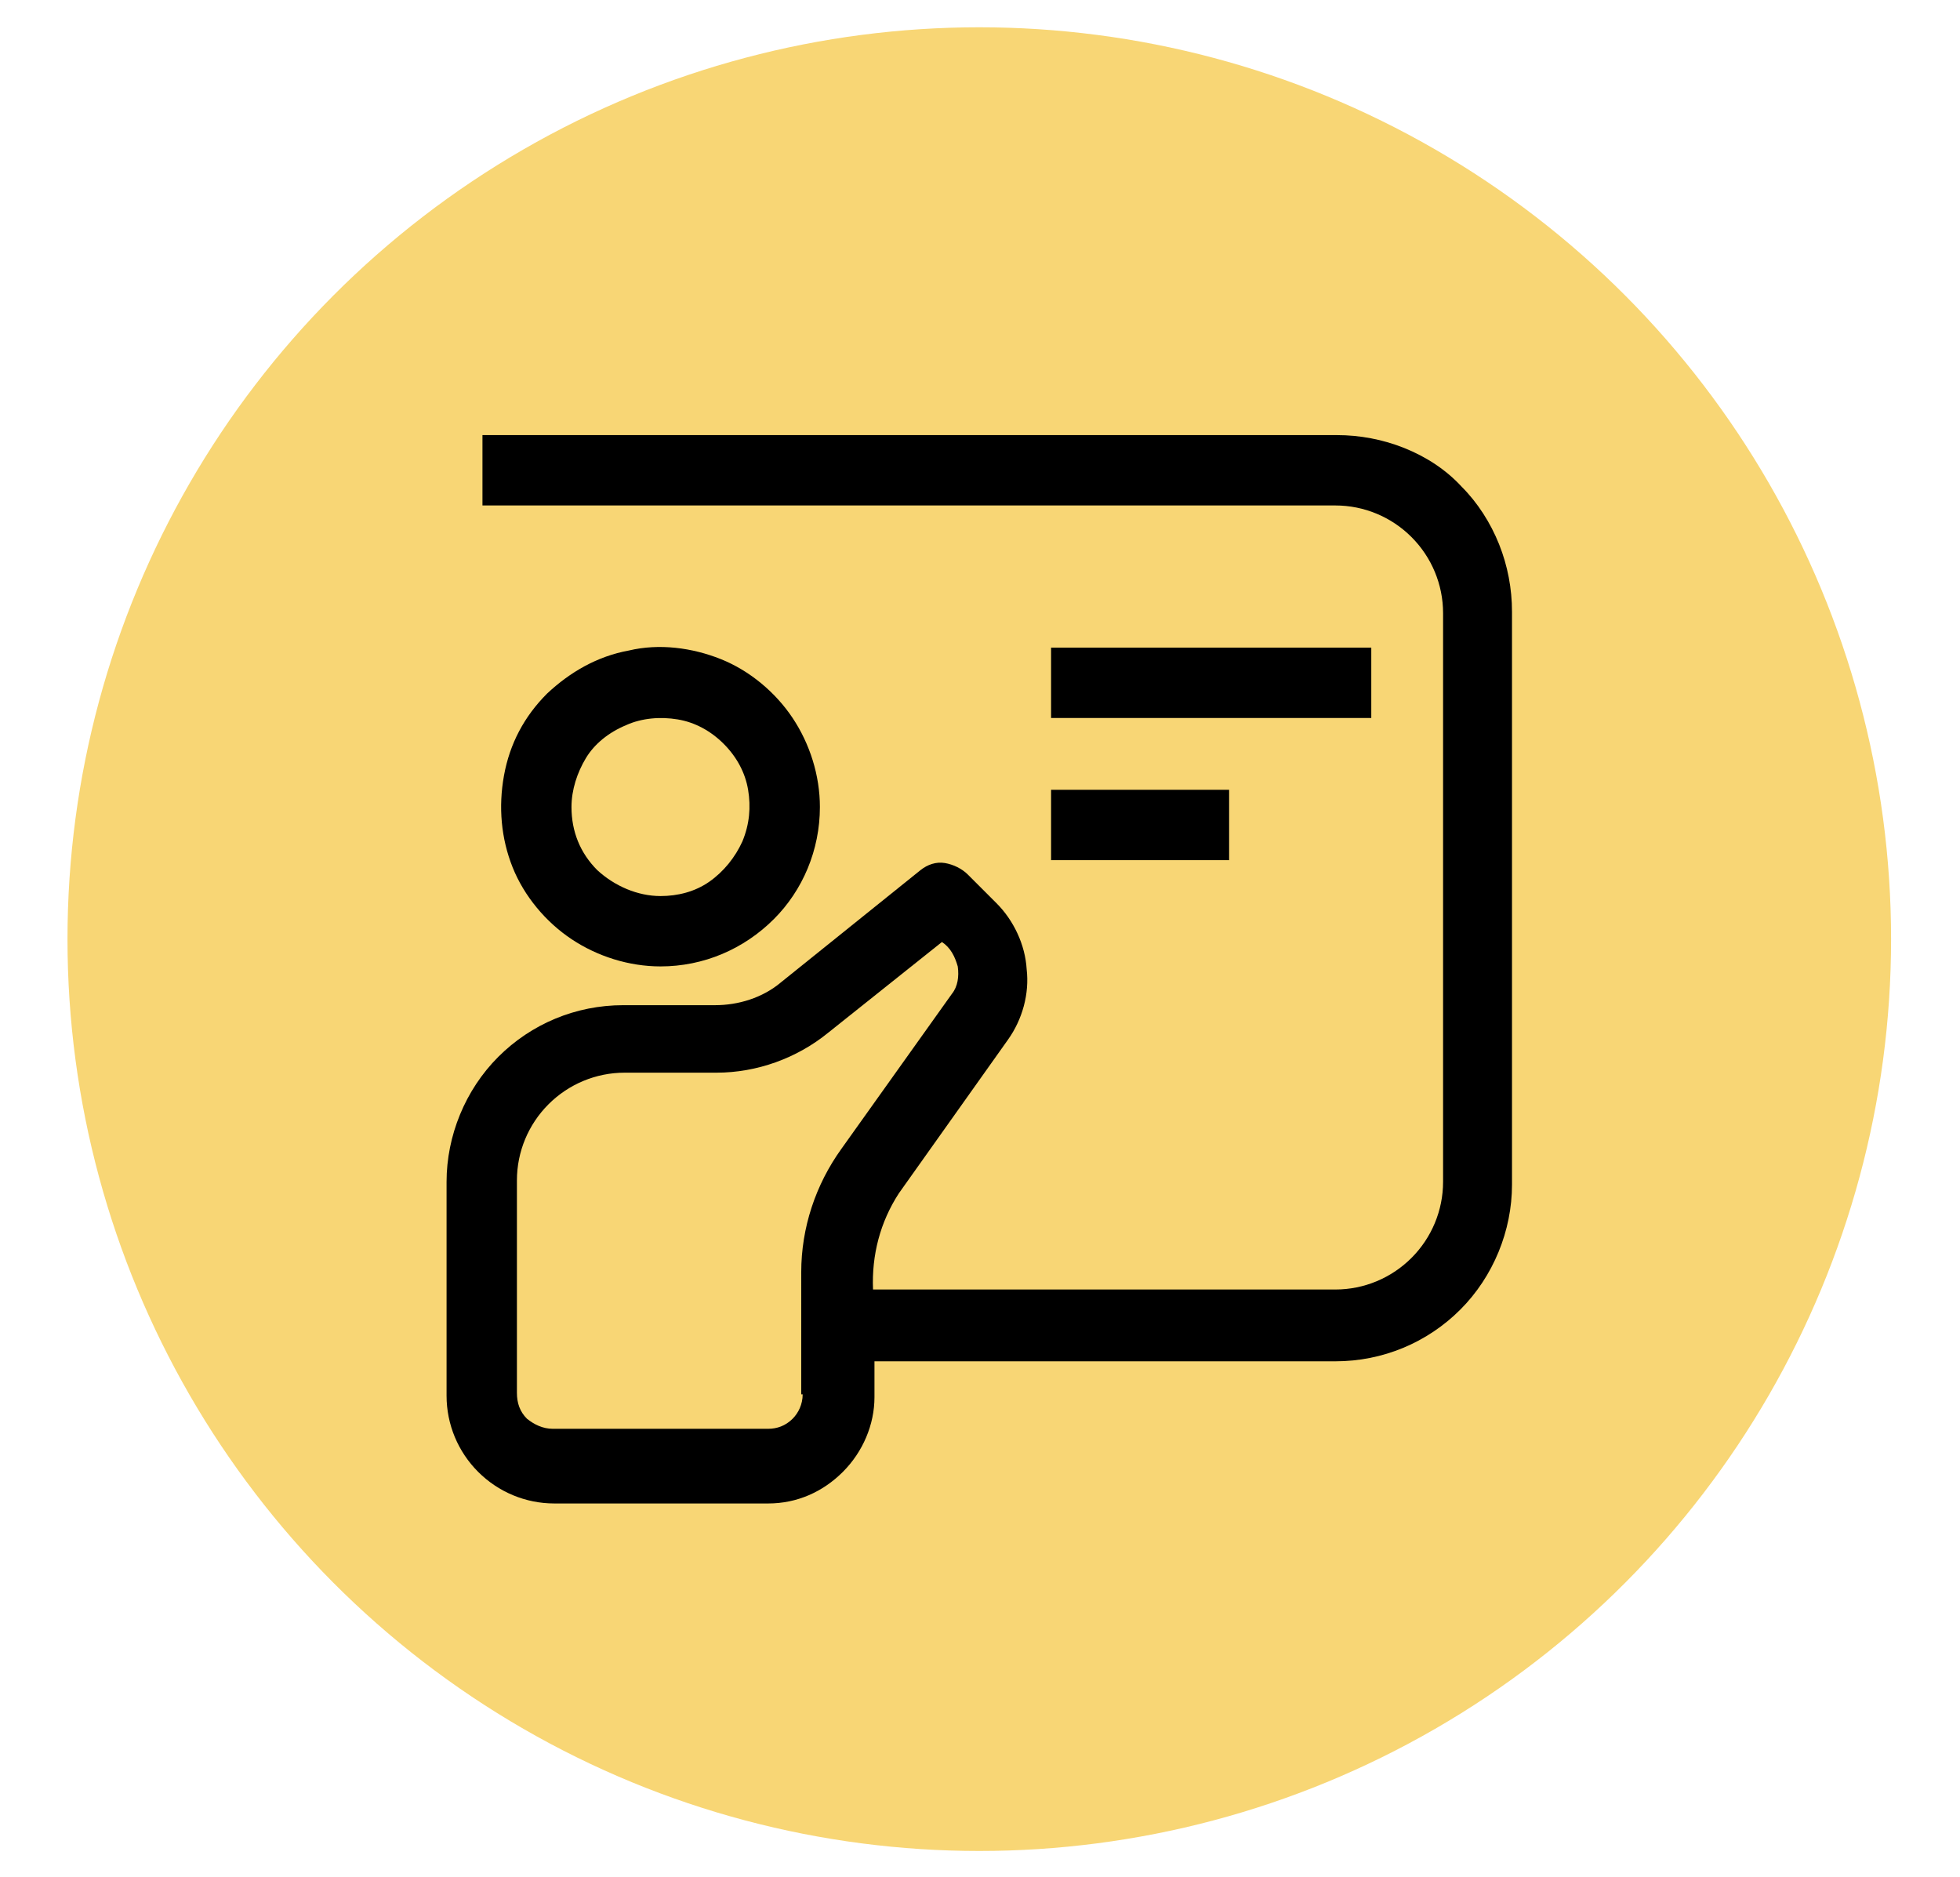
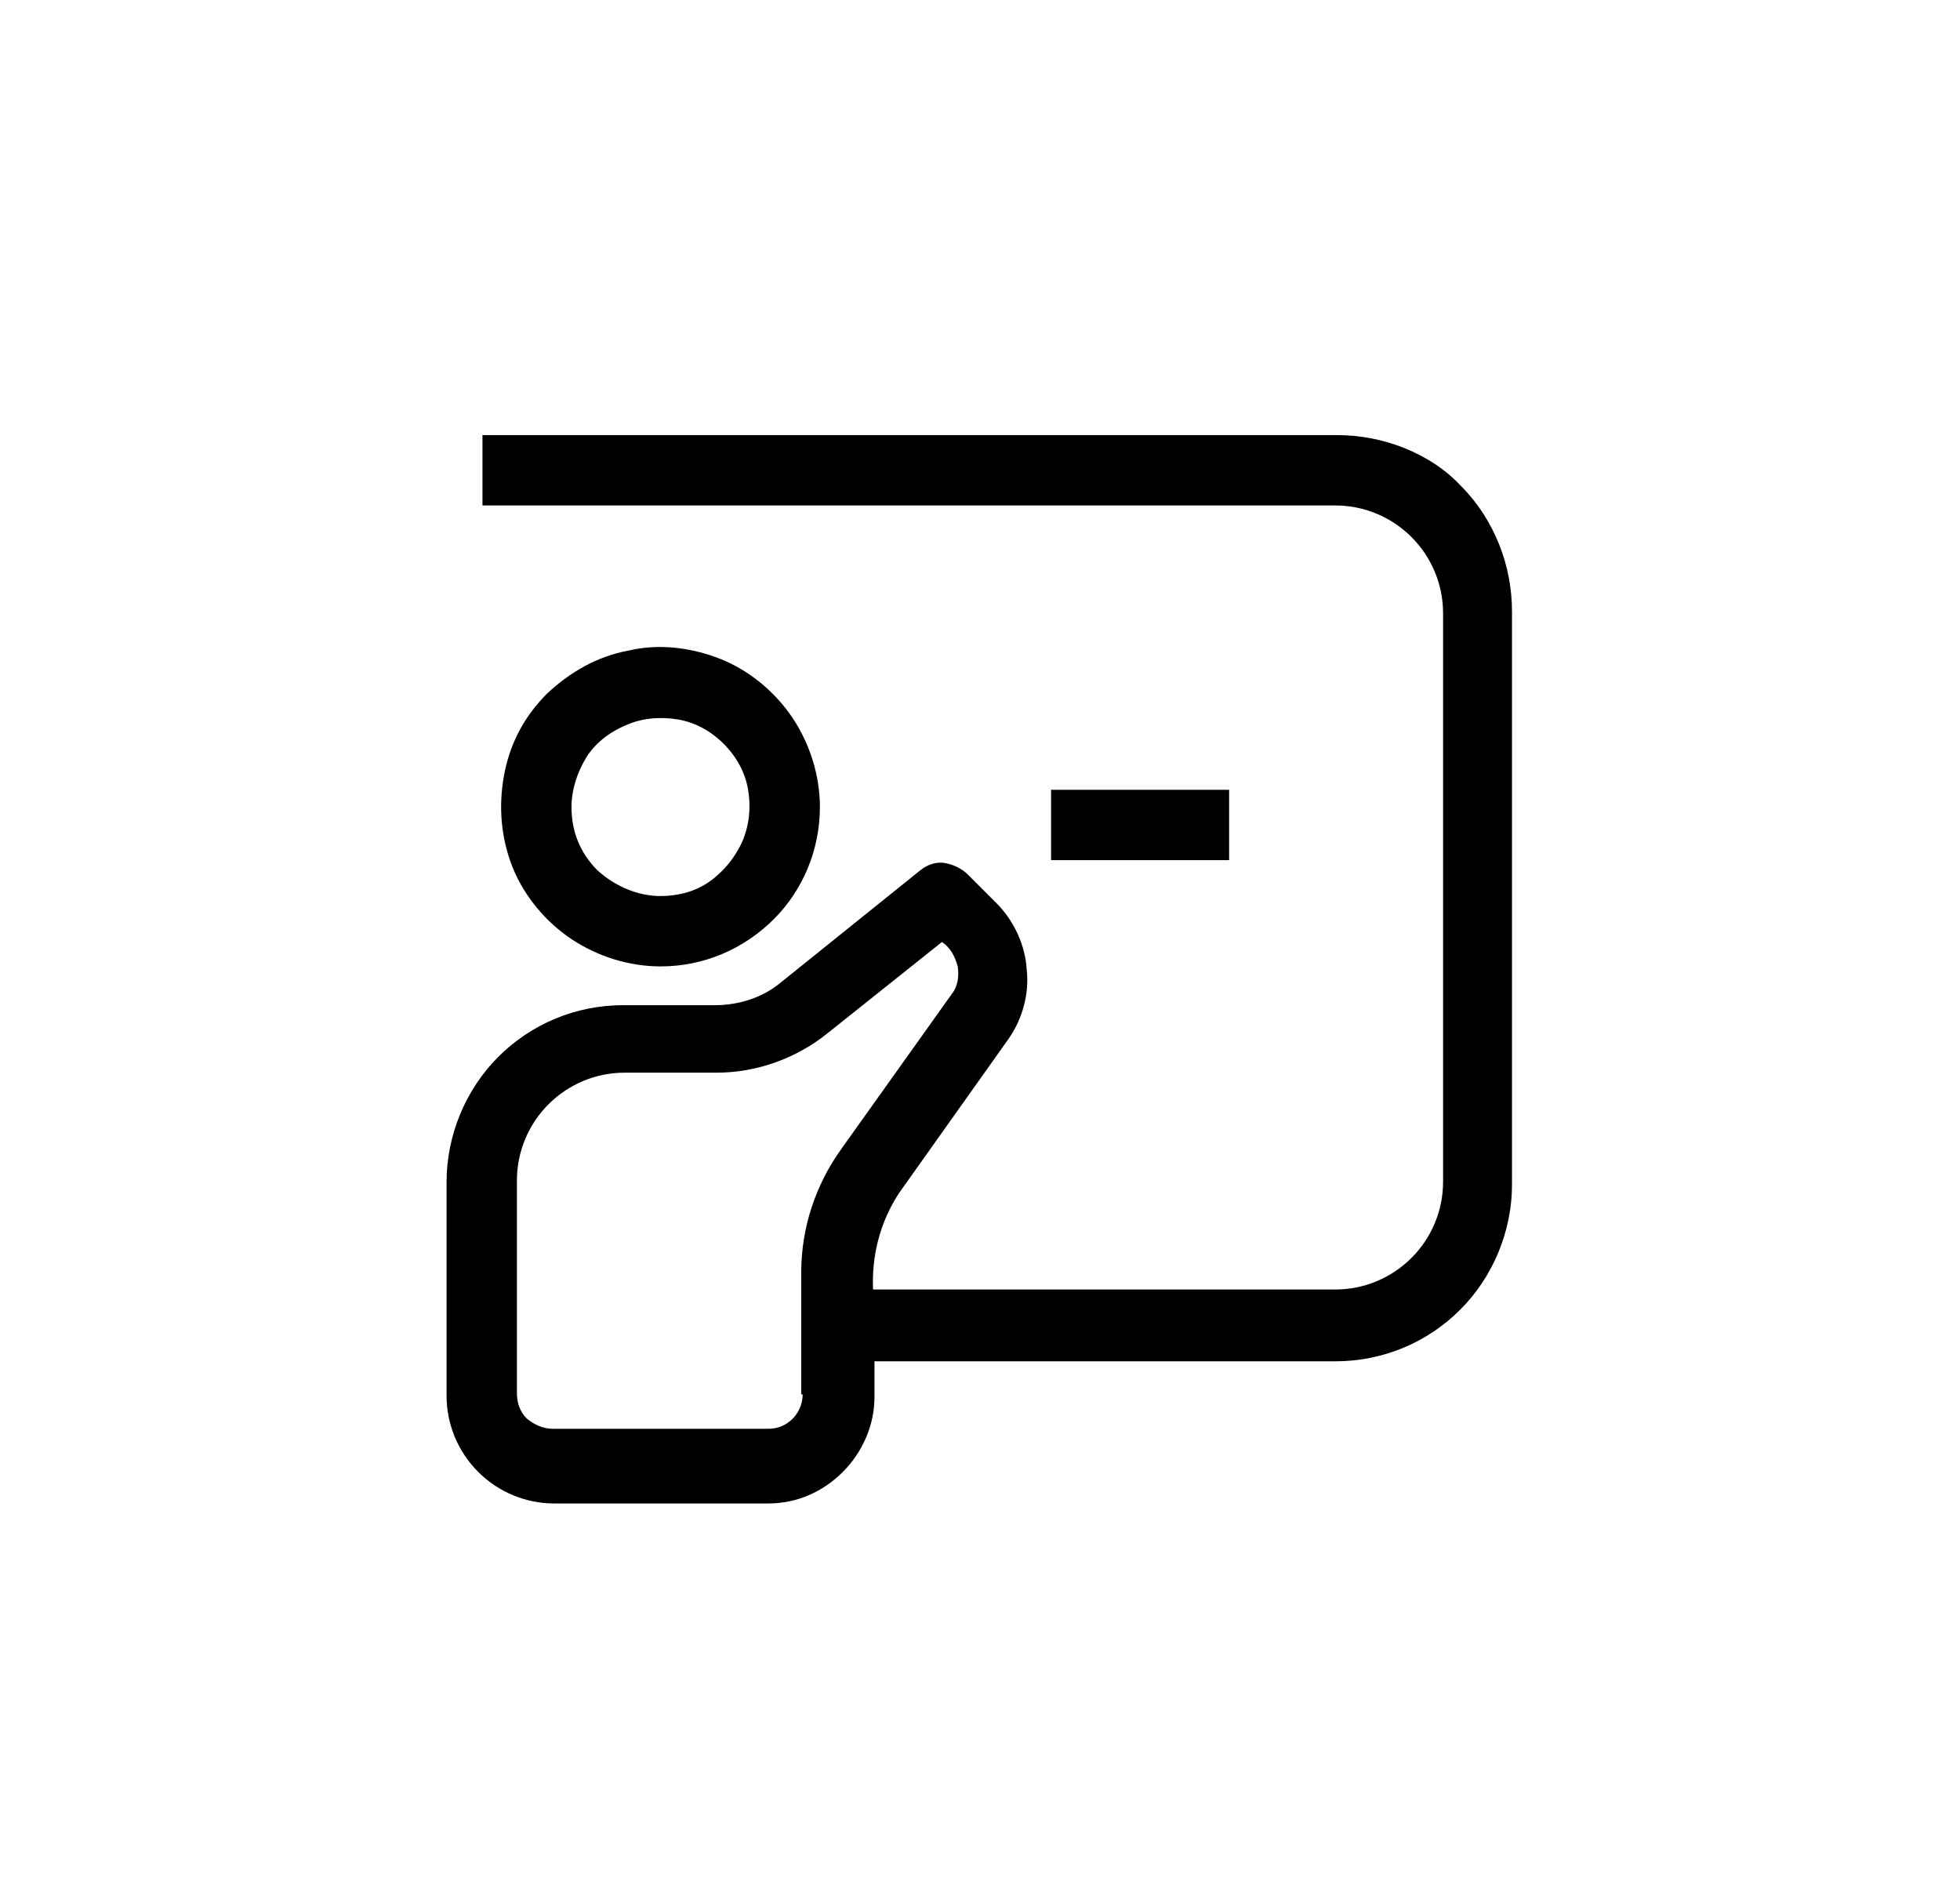
<svg xmlns="http://www.w3.org/2000/svg" version="1.1" id="Layer_1" x="0px" y="0px" viewBox="0 0 136.5 130.7" style="enable-background:new 0 0 136.5 130.7;" xml:space="preserve">
  <style type="text/css">
	.st0{fill:#F8D675;}
</style>
  <g>
-     <circle class="st0" cx="68.2" cy="65.4" r="63.5" />
    <g>
      <path d="M57.1,56.2c0-2.2-0.7-4.4-1.9-6.2c-1.2-1.8-3-3.3-5-4.1c-2-0.8-4.3-1.1-6.4-0.6c-2.2,0.4-4.1,1.5-5.7,3    c-1.6,1.6-2.6,3.5-3,5.7c-0.4,2.2-0.2,4.4,0.6,6.4c0.8,2,2.3,3.8,4.1,5c1.8,1.2,4,1.9,6.2,1.9c3,0,5.8-1.2,7.9-3.3    C55.9,62,57.1,59.2,57.1,56.2z M39.8,56.2c0-1.2,0.4-2.4,1-3.4s1.6-1.8,2.8-2.3c1.1-0.5,2.4-0.6,3.6-0.4c1.2,0.2,2.3,0.8,3.2,1.7    c0.9,0.9,1.5,2,1.7,3.2c0.2,1.2,0.1,2.4-0.4,3.6c-0.5,1.1-1.3,2.1-2.3,2.8s-2.2,1-3.4,1c-1.6,0-3.2-0.7-4.4-1.8    C40.4,59.4,39.8,57.9,39.8,56.2L39.8,56.2z" />
      <path d="M101.8,33.9c-1.1-1.2-2.5-2.1-4-2.7c-1.5-0.6-3.1-0.9-4.7-0.9H33.6v4.9H93c2,0,3.9,0.8,5.3,2.2c1.4,1.4,2.2,3.3,2.2,5.3    v39.6c0,2-0.8,3.9-2.2,5.3c-1.4,1.4-3.3,2.2-5.3,2.2H60.8c-0.1-2.4,0.5-4.7,1.8-6.7l7.6-10.7c1-1.4,1.5-3.2,1.3-4.9    c-0.1-1.7-0.9-3.4-2.1-4.6l-2-2c-0.4-0.4-1-0.7-1.6-0.8c-0.6-0.1-1.2,0.1-1.7,0.5l-9.7,7.8c-1.3,1.1-3,1.6-4.6,1.6h-6.4    c-3.3,0-6.4,1.3-8.7,3.6c-2.3,2.3-3.6,5.5-3.6,8.7v14.9c0,2,0.8,3.9,2.2,5.3c1.4,1.4,3.3,2.2,5.3,2.2h14.9c2,0,3.8-0.8,5.2-2.2    c1.4-1.4,2.2-3.3,2.2-5.2v-2.5H93c3.3,0,6.4-1.3,8.7-3.6c2.3-2.3,3.6-5.5,3.6-8.7V42.6c0-1.6-0.3-3.2-0.9-4.7    C103.8,36.4,102.9,35,101.8,33.9L101.8,33.9z M55.9,97.1c0,0.7-0.3,1.3-0.7,1.7c-0.5,0.5-1.1,0.7-1.7,0.7H38.5    c-0.7,0-1.3-0.3-1.8-0.7c-0.5-0.5-0.7-1.1-0.7-1.8V82.2c0-2,0.8-3.9,2.2-5.3c1.4-1.4,3.3-2.2,5.3-2.2h6.4c2.8,0,5.6-1,7.8-2.8    l7.9-6.3c0.6,0.4,0.9,1,1.1,1.7c0.1,0.7,0,1.4-0.4,1.9L58.6,80c-1.8,2.5-2.8,5.5-2.8,8.6V97.1z" />
-       <path d="M73.2,45.1h22.3V50H73.2V45.1z" />
      <path d="M73.2,55h12.4v4.9H73.2V55z" />
    </g>
  </g>
</svg>